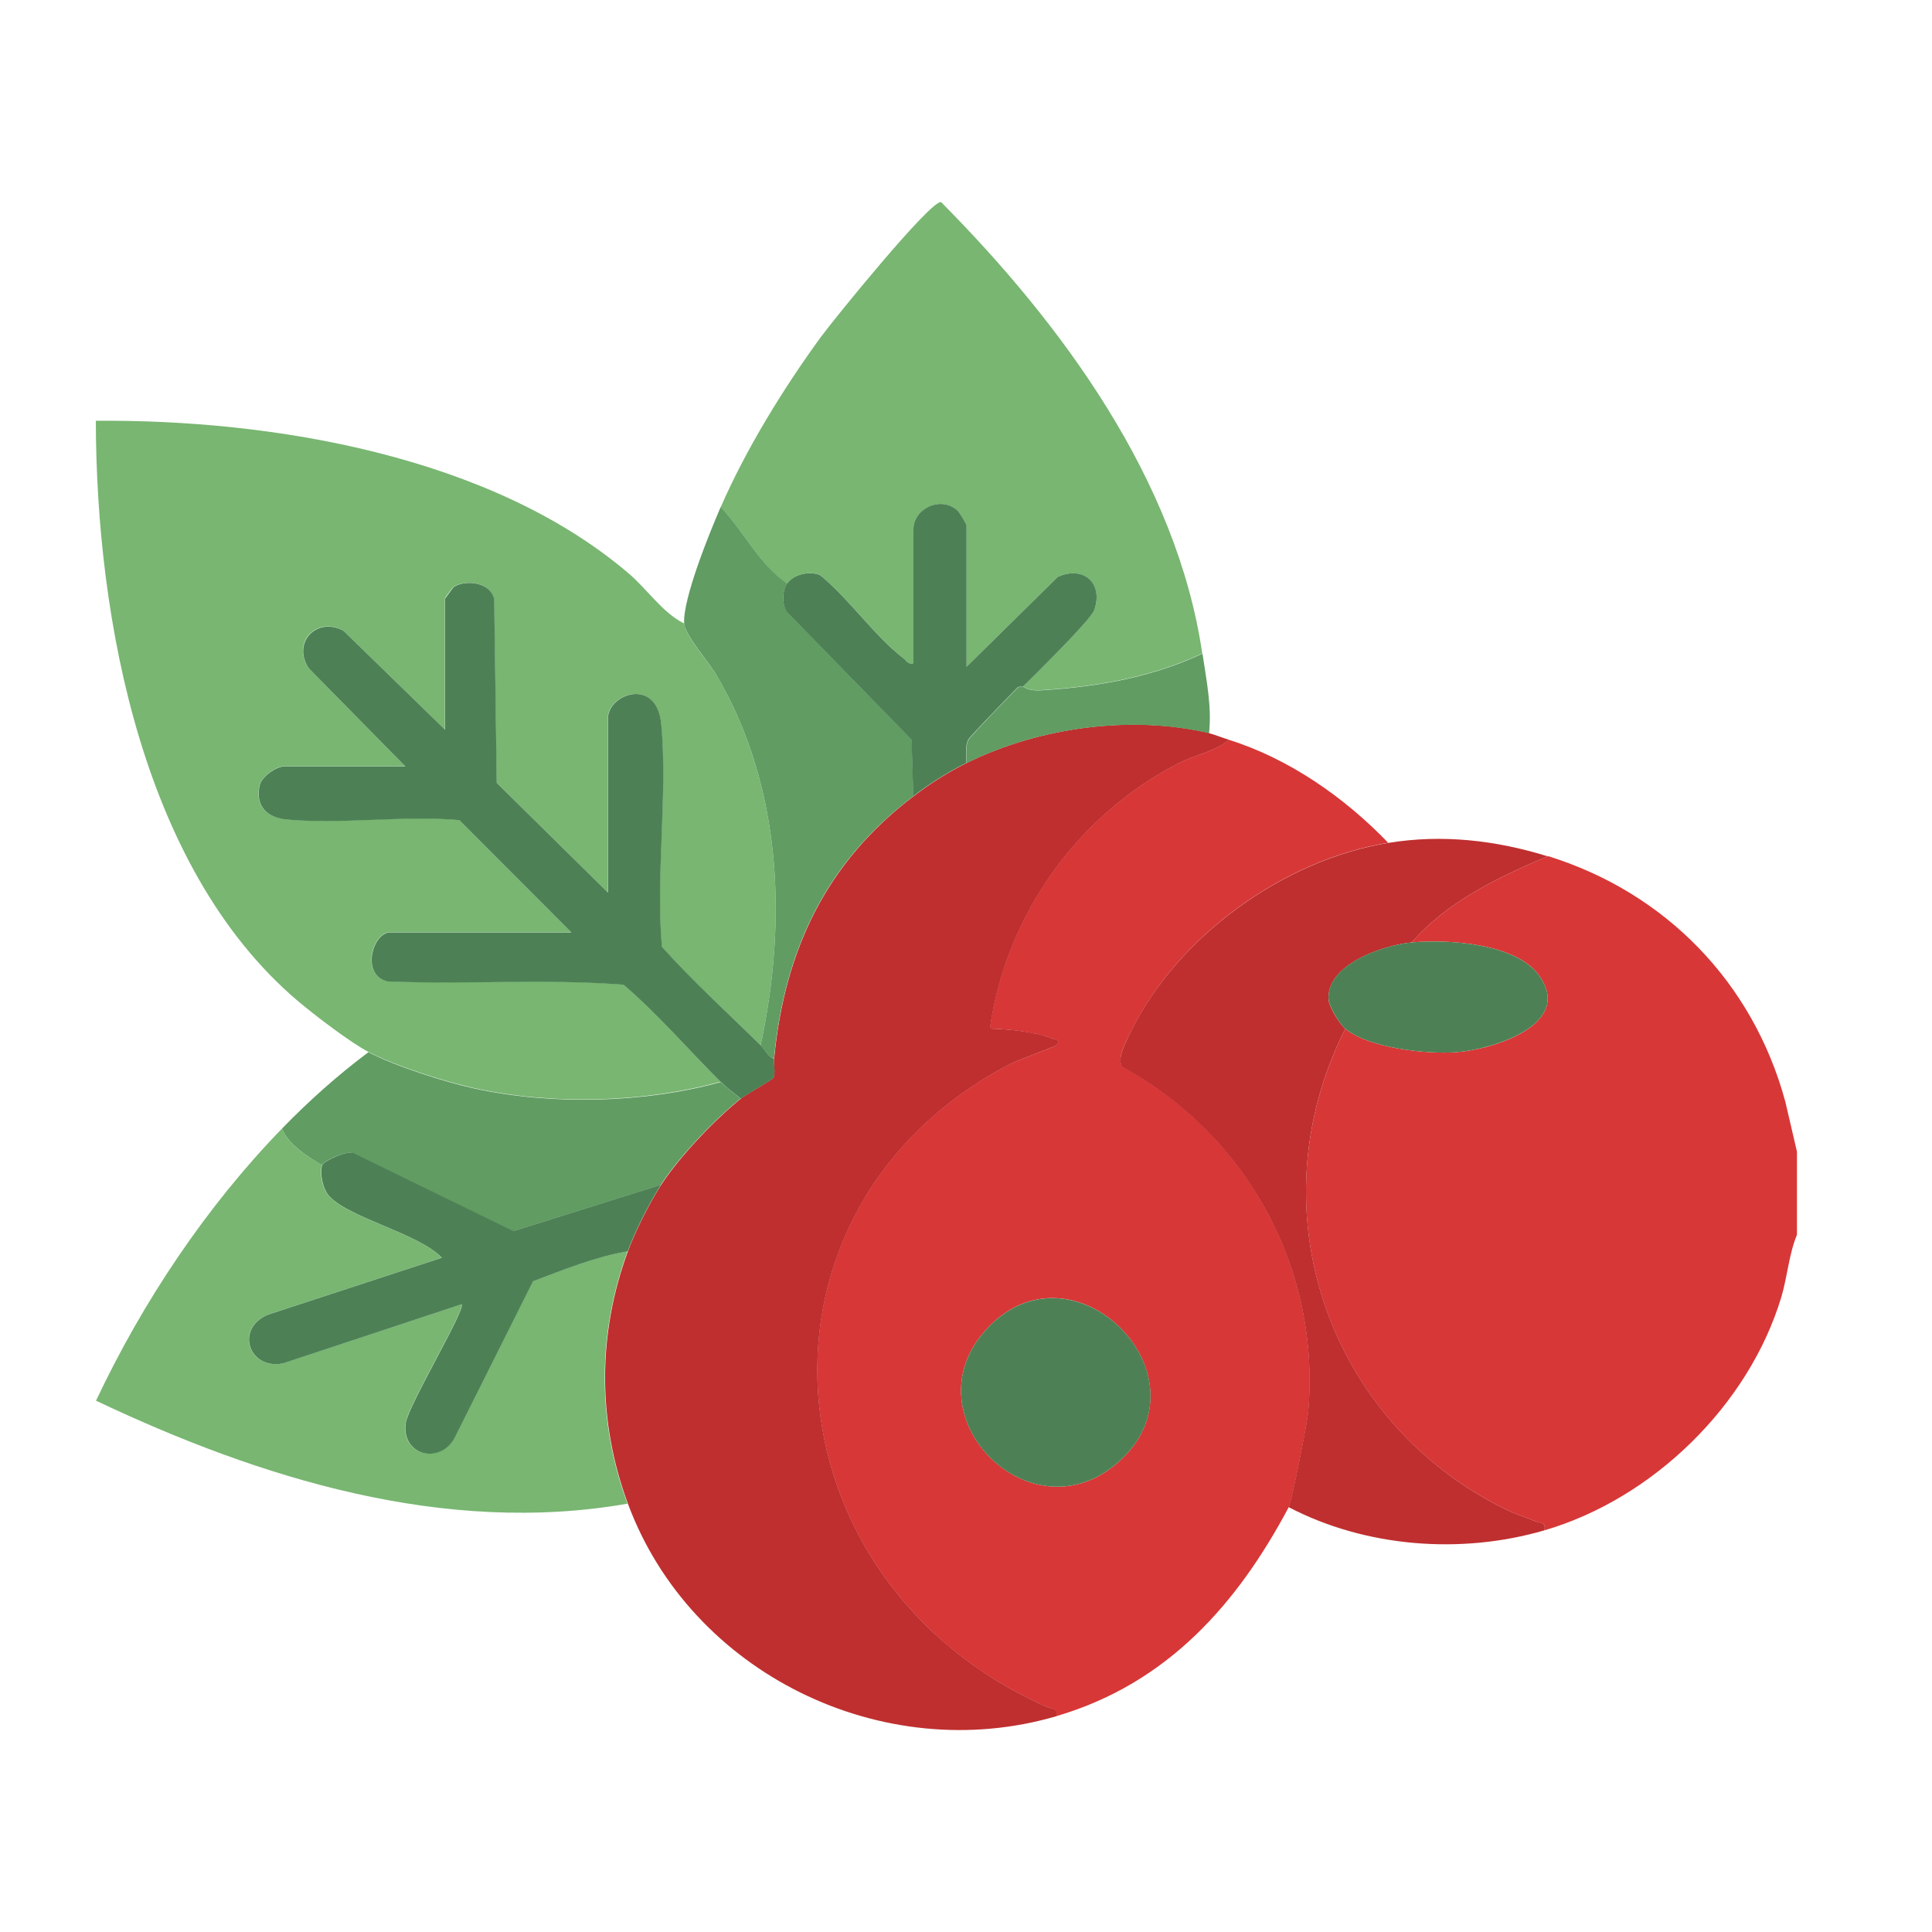
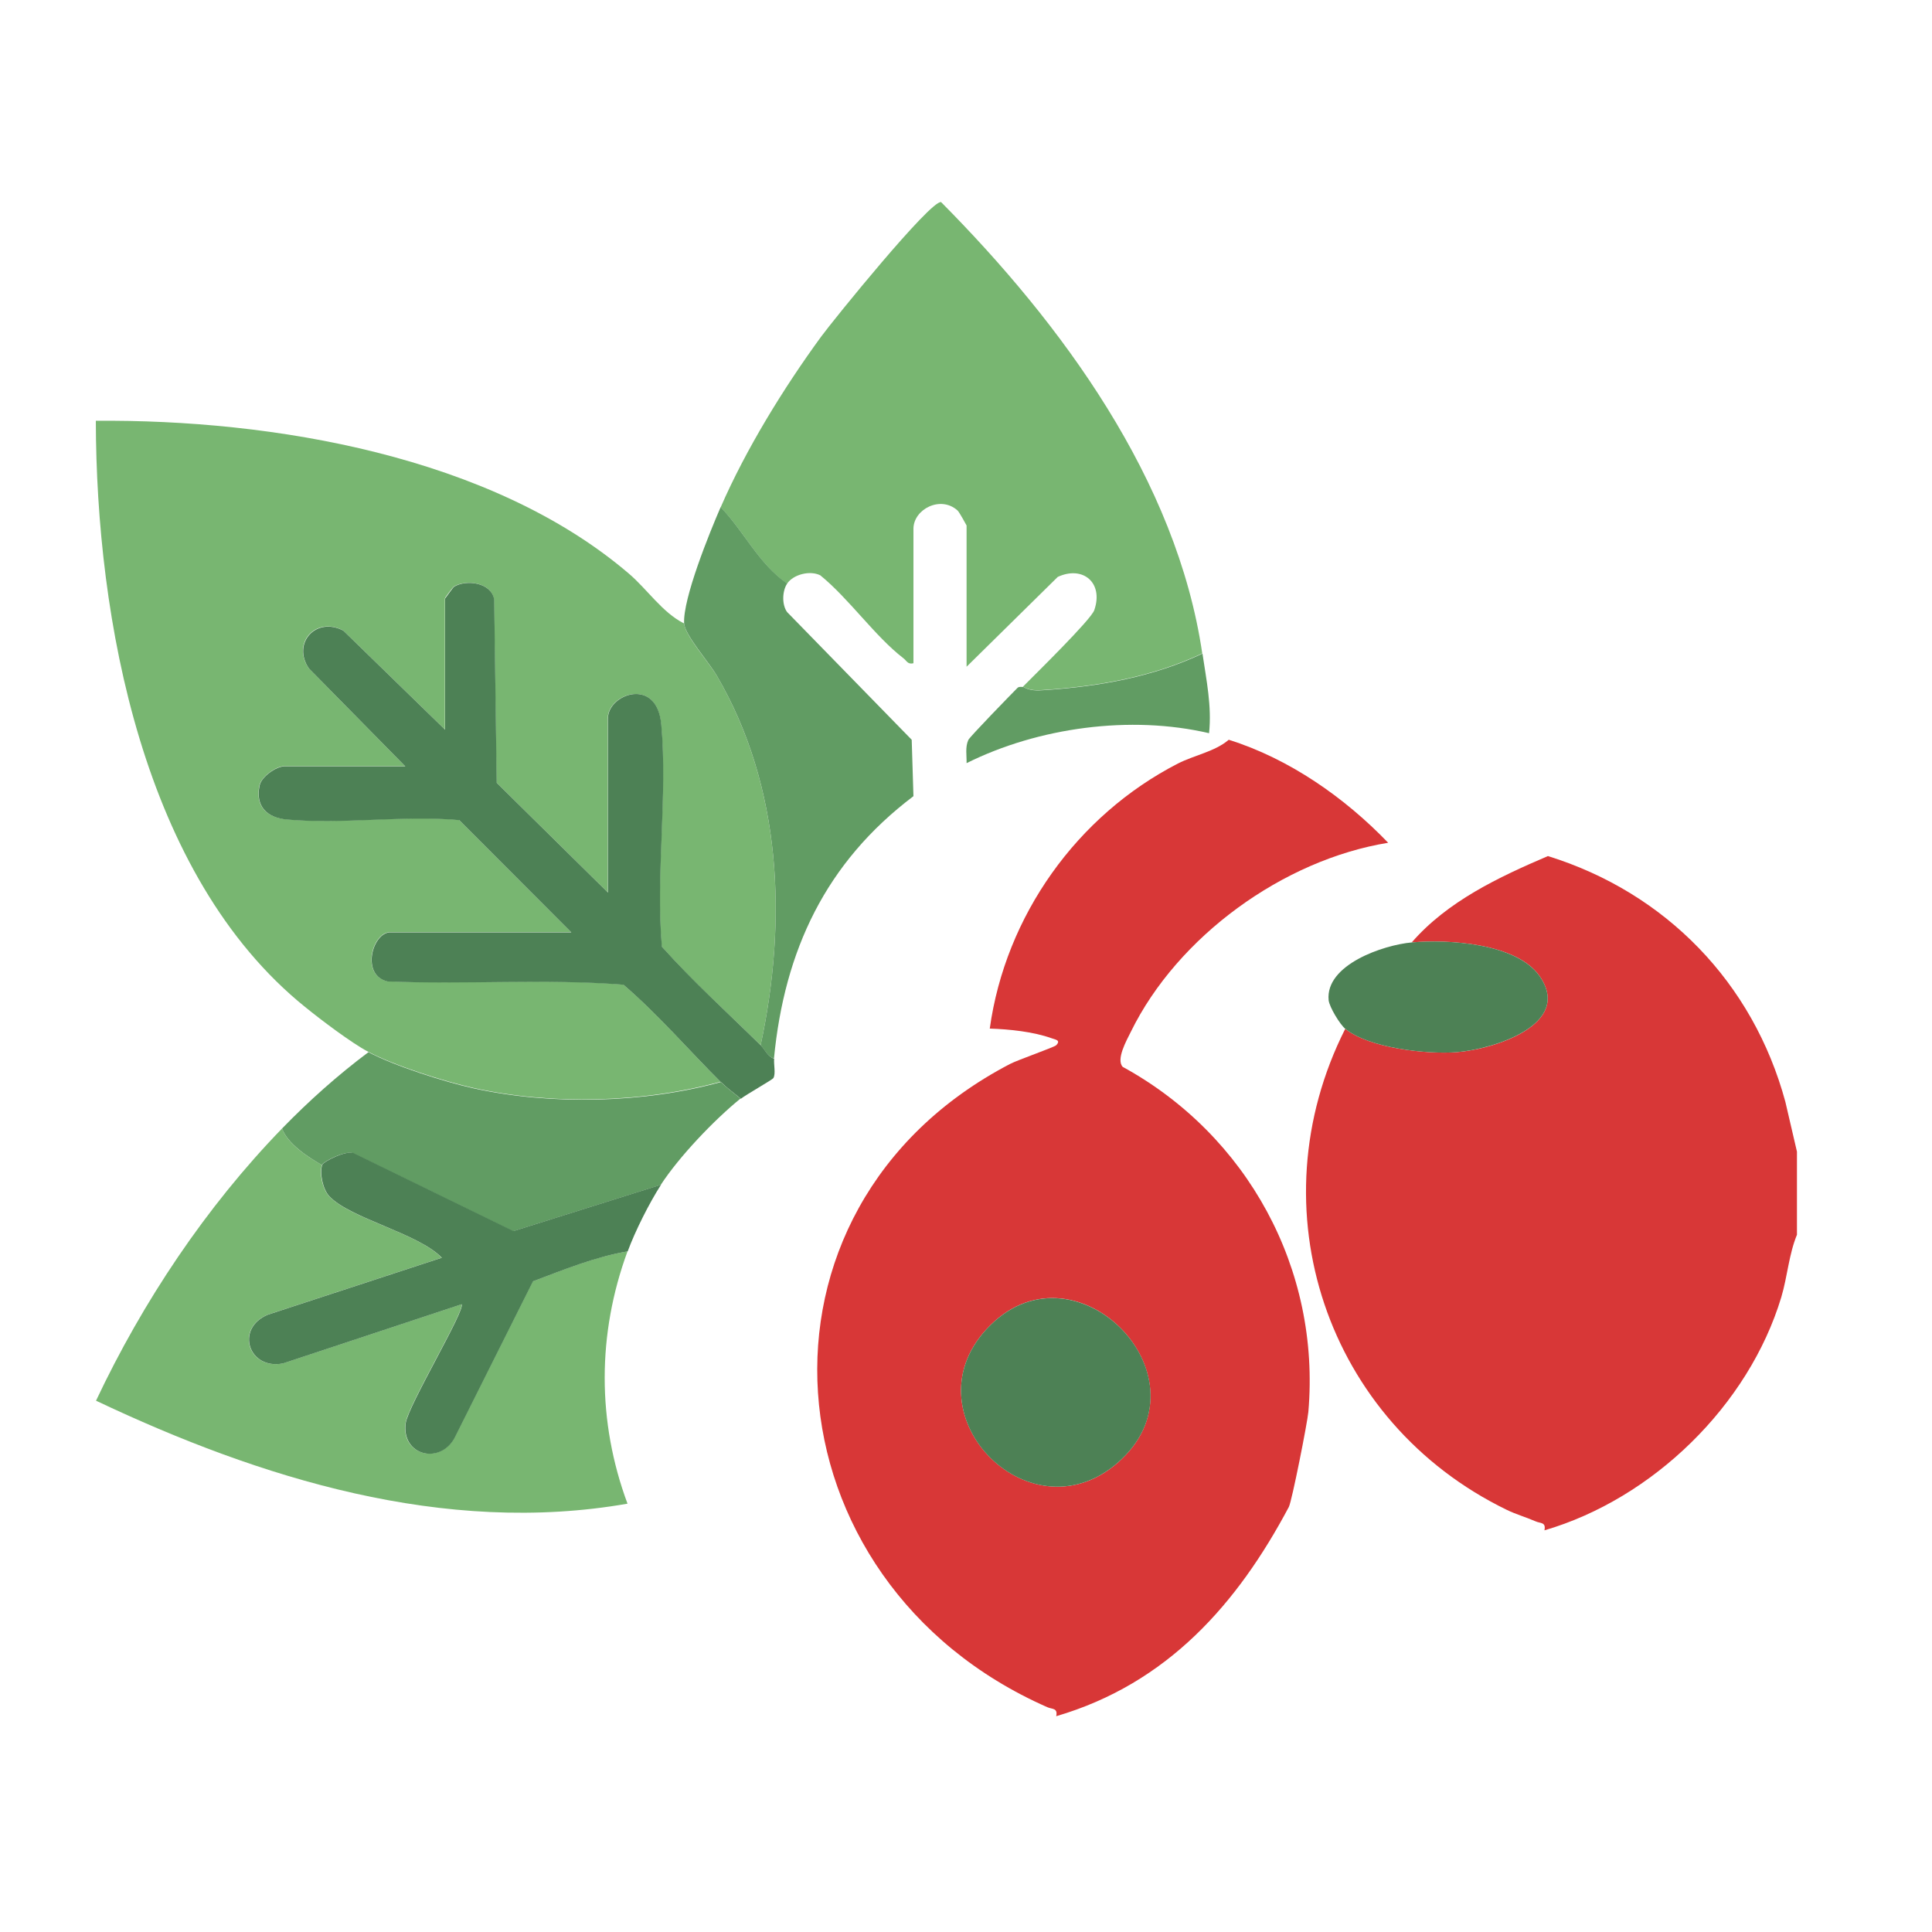
<svg xmlns="http://www.w3.org/2000/svg" id="_Слой_1" viewBox="0 0 100 100">
  <defs>
    <style>.cls-1{fill:#d83737;}.cls-2{fill:#bf2f2f;}.cls-3{fill:#4d8155;}.cls-4{fill:#78b671;}.cls-5{fill:#619c63;}</style>
  </defs>
  <g id="gfkieS.tif">
    <path class="cls-1" d="M93.01,59.61v4.3c-.42,1.02-.49,2.15-.81,3.23-1.69,5.6-6.65,10.43-12.26,12.07.09-.44-.21-.35-.47-.47-.48-.21-1.01-.36-1.48-.59-9.33-4.53-13.06-15.59-8.36-24.9,1.23,1,4.22,1.33,5.77,1.21,1.88-.14,6.05-1.43,4.28-3.95-1.19-1.69-4.72-1.9-6.61-1.73,1.85-2.13,4.5-3.38,7.05-4.47,6.09,1.89,10.62,6.55,12.29,12.72l.6,2.58Z" />
    <path class="cls-1" d="M71.86,43.62c-5.44.88-10.91,4.85-13.33,9.79-.23.46-.77,1.43-.42,1.81,6.45,3.53,10.25,10.46,9.61,17.86-.05.56-.85,4.61-1.01,4.92-2.65,4.99-6.27,9.14-12.04,10.83.09-.44-.21-.35-.47-.47-14.71-6.48-16.28-25.81-1.92-33.29.4-.21,2.3-.87,2.39-.97.26-.27-.06-.29-.24-.36-.94-.34-2.2-.47-3.2-.5.81-5.84,4.52-11.04,9.74-13.72.84-.43,1.92-.62,2.63-1.23,3.13.98,6,2.99,8.25,5.33ZM58.05,75.53c4.63-4.4-2.54-11.57-6.99-6.73-4.15,4.5,2.43,11.07,6.99,6.73Z" />
    <path class="cls-4" d="M35.41,32.27c.03.6,1.28,2.01,1.69,2.7,3.38,5.79,3.65,12.7,2.27,19.13-1.72-1.69-3.52-3.3-5.12-5.11-.32-3.71.3-7.83-.03-11.49-.22-2.51-2.76-1.57-2.76-.34v9.03l-5.76-5.68-.13-9.5c-.16-.87-1.44-1.03-2.08-.65-.04.02-.46.57-.46.61v6.79l-5.27-5.13c-1.43-.74-2.67.66-1.78,1.96l4.99,5.07h-6.28c-.39,0-1.15.53-1.26.98-.24,1.1.38,1.68,1.42,1.77,2.84.26,6.03-.24,8.91.03l5.8,5.81h-9.37c-.92,0-1.54,2.22-.14,2.54,4.06.17,8.17-.16,12.21.17,1.81,1.54,3.35,3.36,5.03,5.03-3.97,1.09-8.74,1.22-12.79.32-1.52-.34-4.07-1.15-5.44-1.87-.86-.45-2.47-1.67-3.27-2.32-8.41-6.79-10.81-20.08-10.83-30.34,9.12-.08,20.47,1.82,27.59,7.91.95.81,1.73,2.01,2.84,2.57Z" />
-     <path class="cls-2" d="M62.58,37.95c.25.06.73.25,1.03.34-.71.61-1.8.8-2.63,1.23-5.22,2.68-8.93,7.88-9.74,13.72,1,.03,2.26.15,3.2.5.18.07.5.08.24.36-.09.09-1.99.76-2.39.97-14.36,7.48-12.8,26.81,1.92,33.29.26.11.56.03.47.47-9,2.64-18.93-2.23-22.18-11-1.58-4.26-1.57-8.8,0-13.06.38-1.04,1.12-2.51,1.72-3.44.95-1.46,2.77-3.37,4.13-4.47.25-.2,1.63-.98,1.68-1.07.12-.21,0-.71.04-1,.54-5.6,2.69-10.15,7.22-13.58.88-.67,1.76-1.23,2.75-1.72,3.71-1.84,8.49-2.5,12.55-1.55Z" />
    <path class="cls-4" d="M62.23,33.82c-2.57,1.21-5.35,1.7-8.17,1.89-.38.03-.77.04-1.11-.17.61-.62,3.52-3.46,3.69-3.96.49-1.42-.59-2.32-1.89-1.72l-4.72,4.65v-7.31s-.37-.69-.47-.78c-.88-.79-2.28-.06-2.28.95v6.96c-.3.07-.34-.12-.52-.26-1.47-1.13-2.82-3.09-4.3-4.29-.53-.27-1.4-.05-1.72.43-1.47-1.02-2.22-2.7-3.44-3.95,1.31-3.01,3.25-6.16,5.19-8.82.66-.9,5.67-7.08,6.22-6.98,6.24,6.29,12.2,14.38,13.52,23.37Z" />
    <path class="cls-4" d="M16.67,60.29c-.16.42.03,1.27.36,1.62,1.09,1.17,4.62,1.92,5.83,3.19l-9.01,2.95c-1.71.72-.98,2.87.79,2.52l9.24-3.06c.24.24-2.76,5.22-2.89,6.15-.24,1.65,1.73,2.16,2.52.79l4.07-8.13c1.59-.6,3.22-1.27,4.9-1.55-1.57,4.27-1.58,8.81,0,13.06-9.49,1.66-19.02-1.31-27.51-5.33,2.41-5.11,5.69-10.03,9.63-14.09.28.8,1.34,1.48,2.06,1.89Z" />
-     <path class="cls-2" d="M80.12,44.31c-2.55,1.09-5.2,2.34-7.05,4.47-1.45.13-4.47,1.15-4.3,2.99.03.36.59,1.26.86,1.48-4.7,9.31-.96,20.37,8.36,24.9.47.23,1,.38,1.48.59.26.11.56.03.47.47-4.32,1.26-9.25.88-13.24-1.2.16-.31.96-4.36,1.01-4.92.65-7.4-3.16-14.33-9.61-17.86-.34-.38.2-1.35.42-1.81,2.42-4.94,7.9-8.91,13.33-9.79,2.8-.46,5.57-.14,8.25.69Z" />
    <path class="cls-5" d="M40.74,30.21c-.25.38-.28,1.08,0,1.47l6.45,6.61.09,2.92c-4.54,3.43-6.68,7.98-7.22,13.58-.35-.12-.48-.48-.69-.69,1.38-6.43,1.11-13.35-2.27-19.13-.4-.69-1.65-2.1-1.69-2.7-.07-1.29,1.32-4.71,1.89-6.02,1.22,1.26,1.97,2.93,3.44,3.95Z" />
    <path class="cls-5" d="M37.3,56c.29.28.71.6,1.03.86-1.36,1.1-3.18,3.01-4.13,4.47l-7.64,2.4-8.22-4.01c-.33-.25-1.61.39-1.68.58-.72-.41-1.78-1.1-2.06-1.89,1.39-1.43,2.88-2.76,4.47-3.95,1.37.72,3.91,1.53,5.44,1.87,4.04.89,8.82.77,12.79-.32Z" />
    <path class="cls-5" d="M62.58,37.95c-4.06-.95-8.84-.3-12.55,1.55.01-.4-.08-.82.09-1.2.08-.17,2.2-2.35,2.55-2.7.08-.08.27-.03.29-.05.34.21.73.2,1.11.17,2.83-.19,5.6-.68,8.17-1.89.2,1.37.49,2.72.34,4.13Z" />
    <path class="cls-3" d="M73.07,48.78c1.88-.17,5.41.04,6.61,1.73,1.77,2.52-2.4,3.8-4.28,3.95-1.54.12-4.54-.21-5.77-1.21-.27-.22-.82-1.12-.86-1.48-.18-1.84,2.84-2.86,4.3-2.99Z" />
    <path class="cls-3" d="M58.05,75.53c-4.57,4.34-11.14-2.23-6.99-6.73,4.45-4.83,11.63,2.33,6.99,6.73Z" />
    <path class="cls-3" d="M37.3,56c-1.68-1.67-3.22-3.48-5.03-5.03-4.04-.32-8.15,0-12.21-.17-1.4-.32-.78-2.54.14-2.54h9.37l-5.8-5.81c-2.88-.26-6.07.23-8.91-.03-1.03-.09-1.66-.68-1.42-1.77.1-.46.87-.98,1.26-.98h6.28l-4.99-5.07c-.89-1.3.36-2.7,1.78-1.96l5.27,5.13v-6.79s.42-.59.46-.61c.64-.39,1.92-.22,2.08.65l.13,9.5,5.76,5.68v-9.03c0-1.24,2.54-2.18,2.76.34.33,3.66-.29,7.78.03,11.49,1.61,1.8,3.4,3.42,5.12,5.11.21.2.34.57.69.69-.03.29.09.78-.04,1-.05.09-1.44.87-1.68,1.07-.32-.26-.75-.58-1.03-.86Z" />
    <path class="cls-3" d="M34.21,61.33c-.6.93-1.34,2.4-1.72,3.44-1.67.28-3.31.95-4.9,1.55l-4.07,8.13c-.78,1.38-2.75.87-2.52-.79.13-.92,3.13-5.91,2.89-6.15l-9.24,3.06c-1.77.35-2.5-1.8-.79-2.52l9.01-2.95c-1.22-1.27-4.75-2.03-5.83-3.19-.33-.35-.51-1.2-.36-1.62.07-.18,1.35-.82,1.68-.58l8.22,4.01,7.64-2.4Z" />
-     <path class="cls-3" d="M40.74,30.21c.32-.48,1.18-.69,1.72-.43,1.48,1.2,2.83,3.17,4.3,4.29.17.13.22.33.52.26v-6.96c0-1.02,1.4-1.74,2.28-.95.1.09.47.74.47.78v7.31l4.72-4.65c1.31-.6,2.38.3,1.89,1.72-.17.5-3.07,3.34-3.69,3.96-.02.02-.21-.03-.29.05-.35.36-2.47,2.53-2.55,2.7-.17.38-.08.8-.09,1.2-.99.49-1.87,1.05-2.75,1.72l-.09-2.92-6.45-6.61c-.27-.39-.24-1.09,0-1.47Z" />
  </g>
</svg>